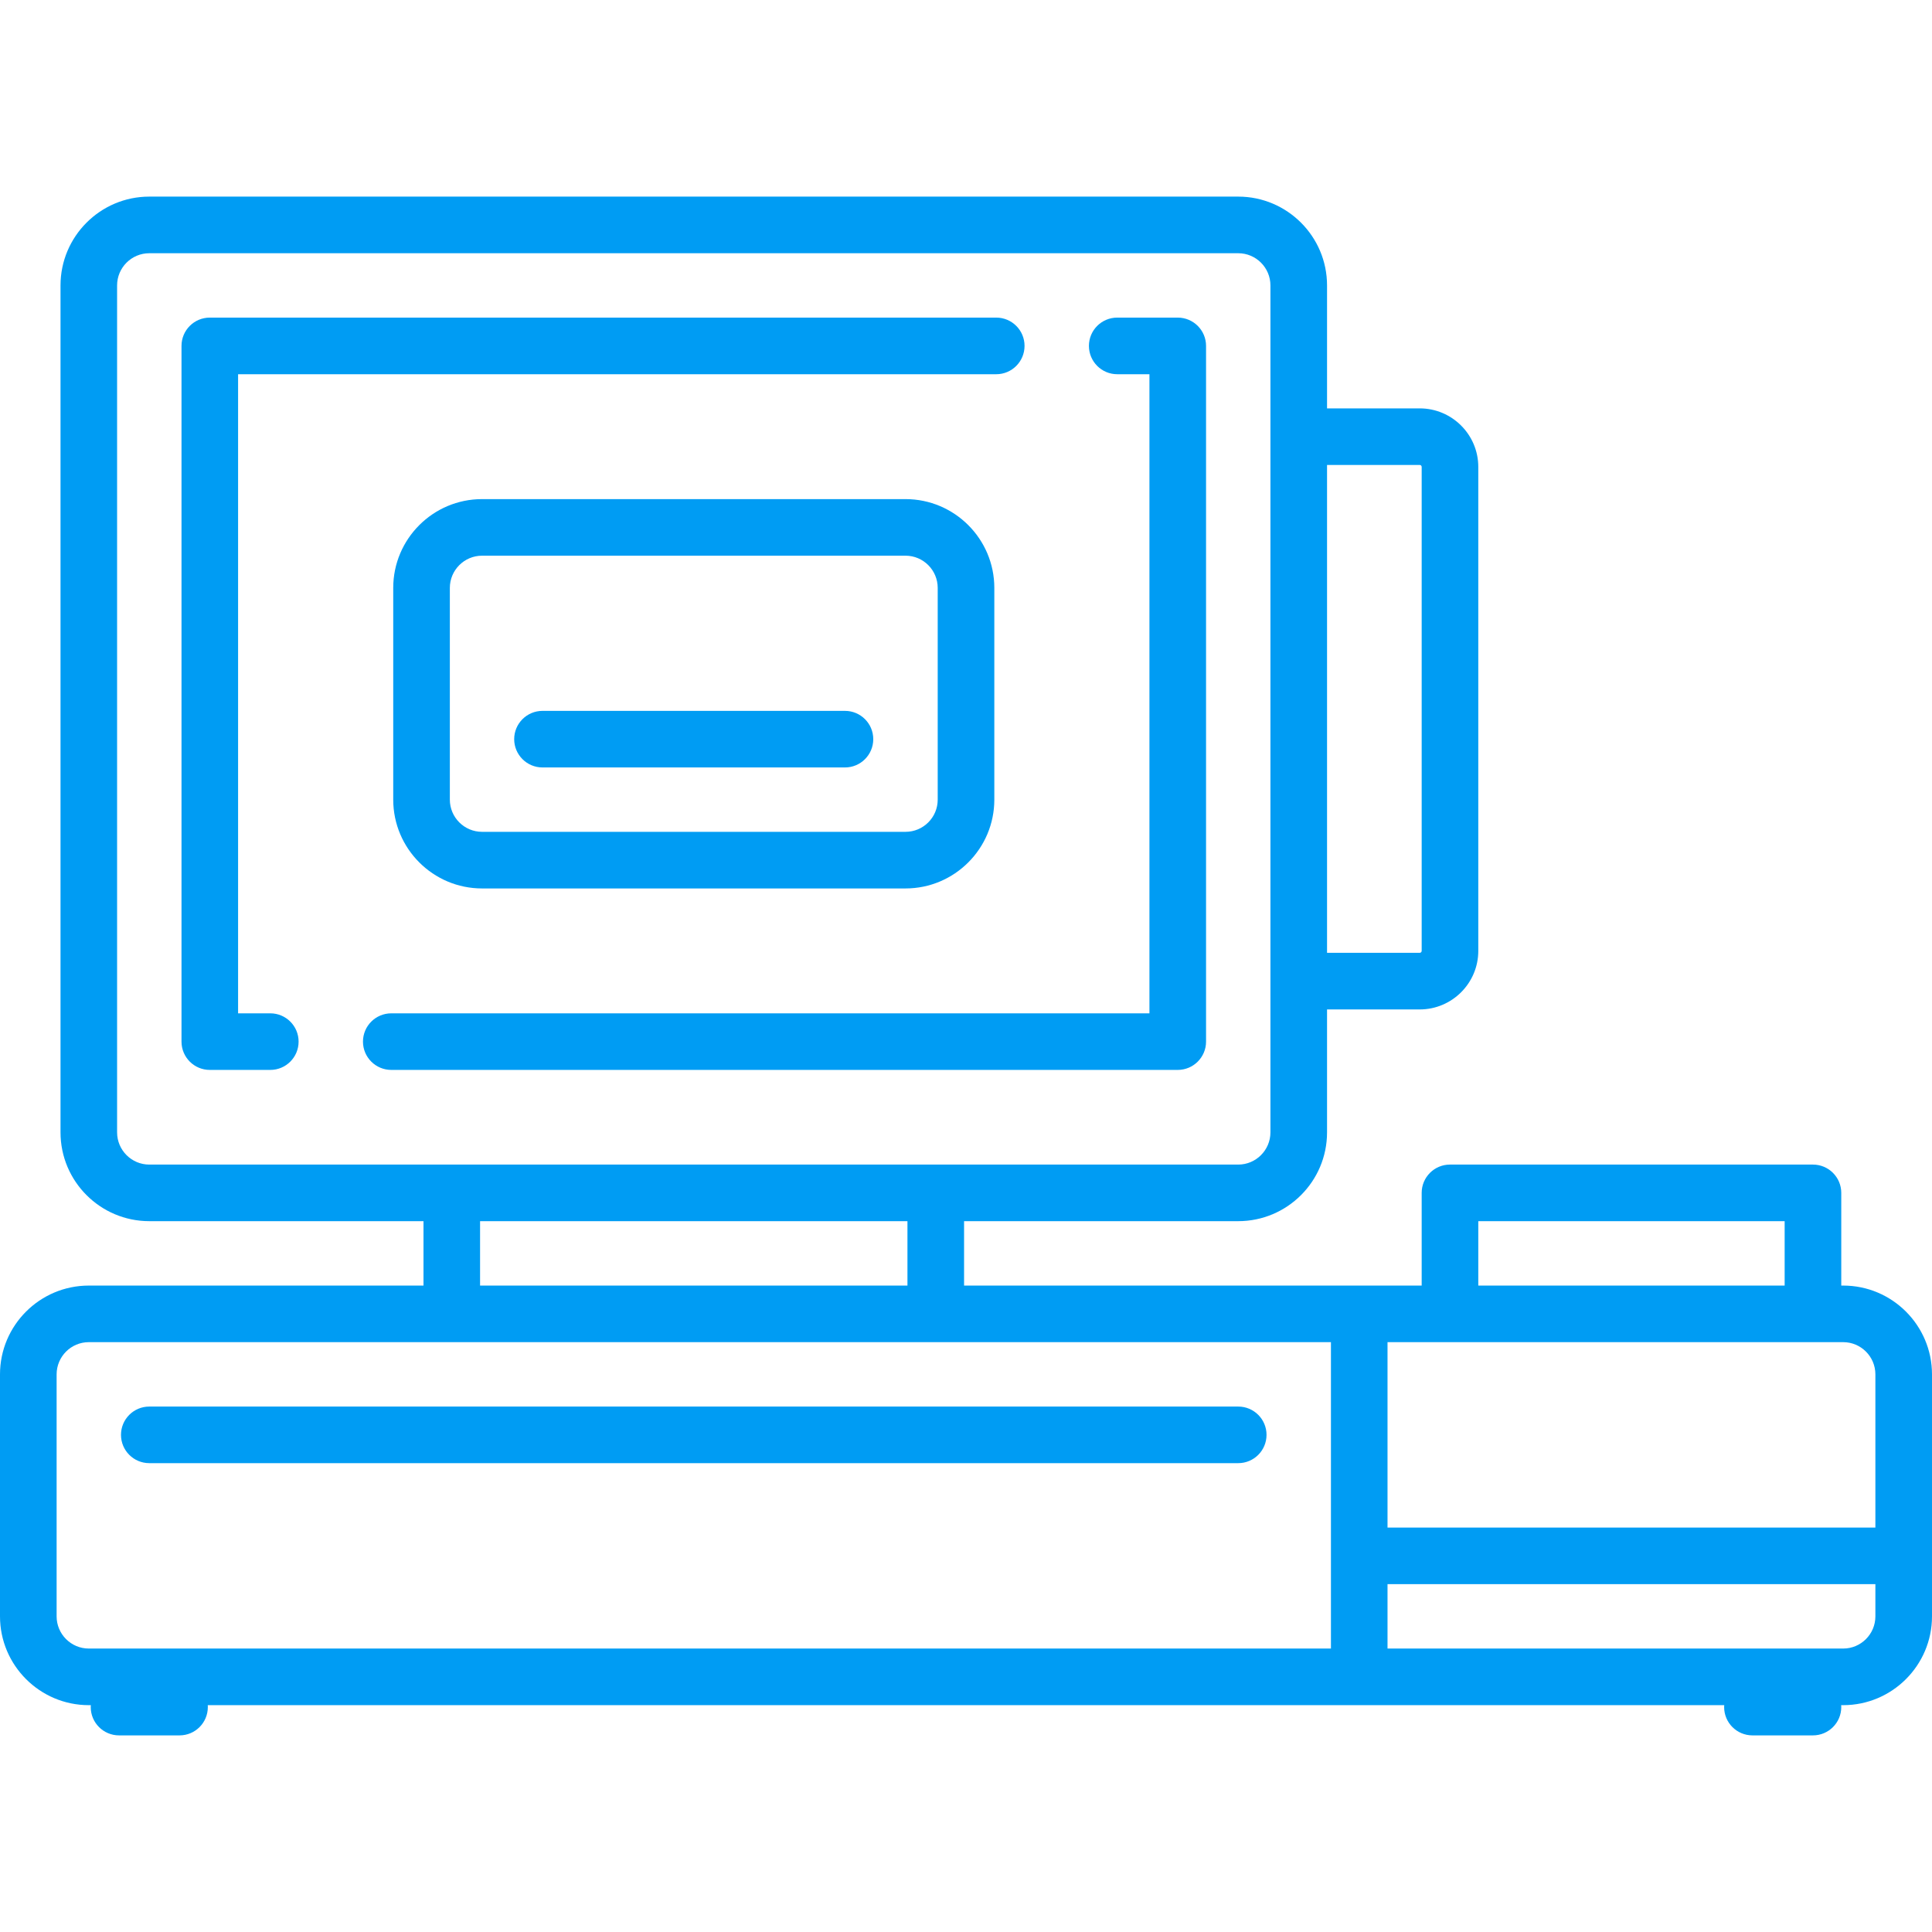
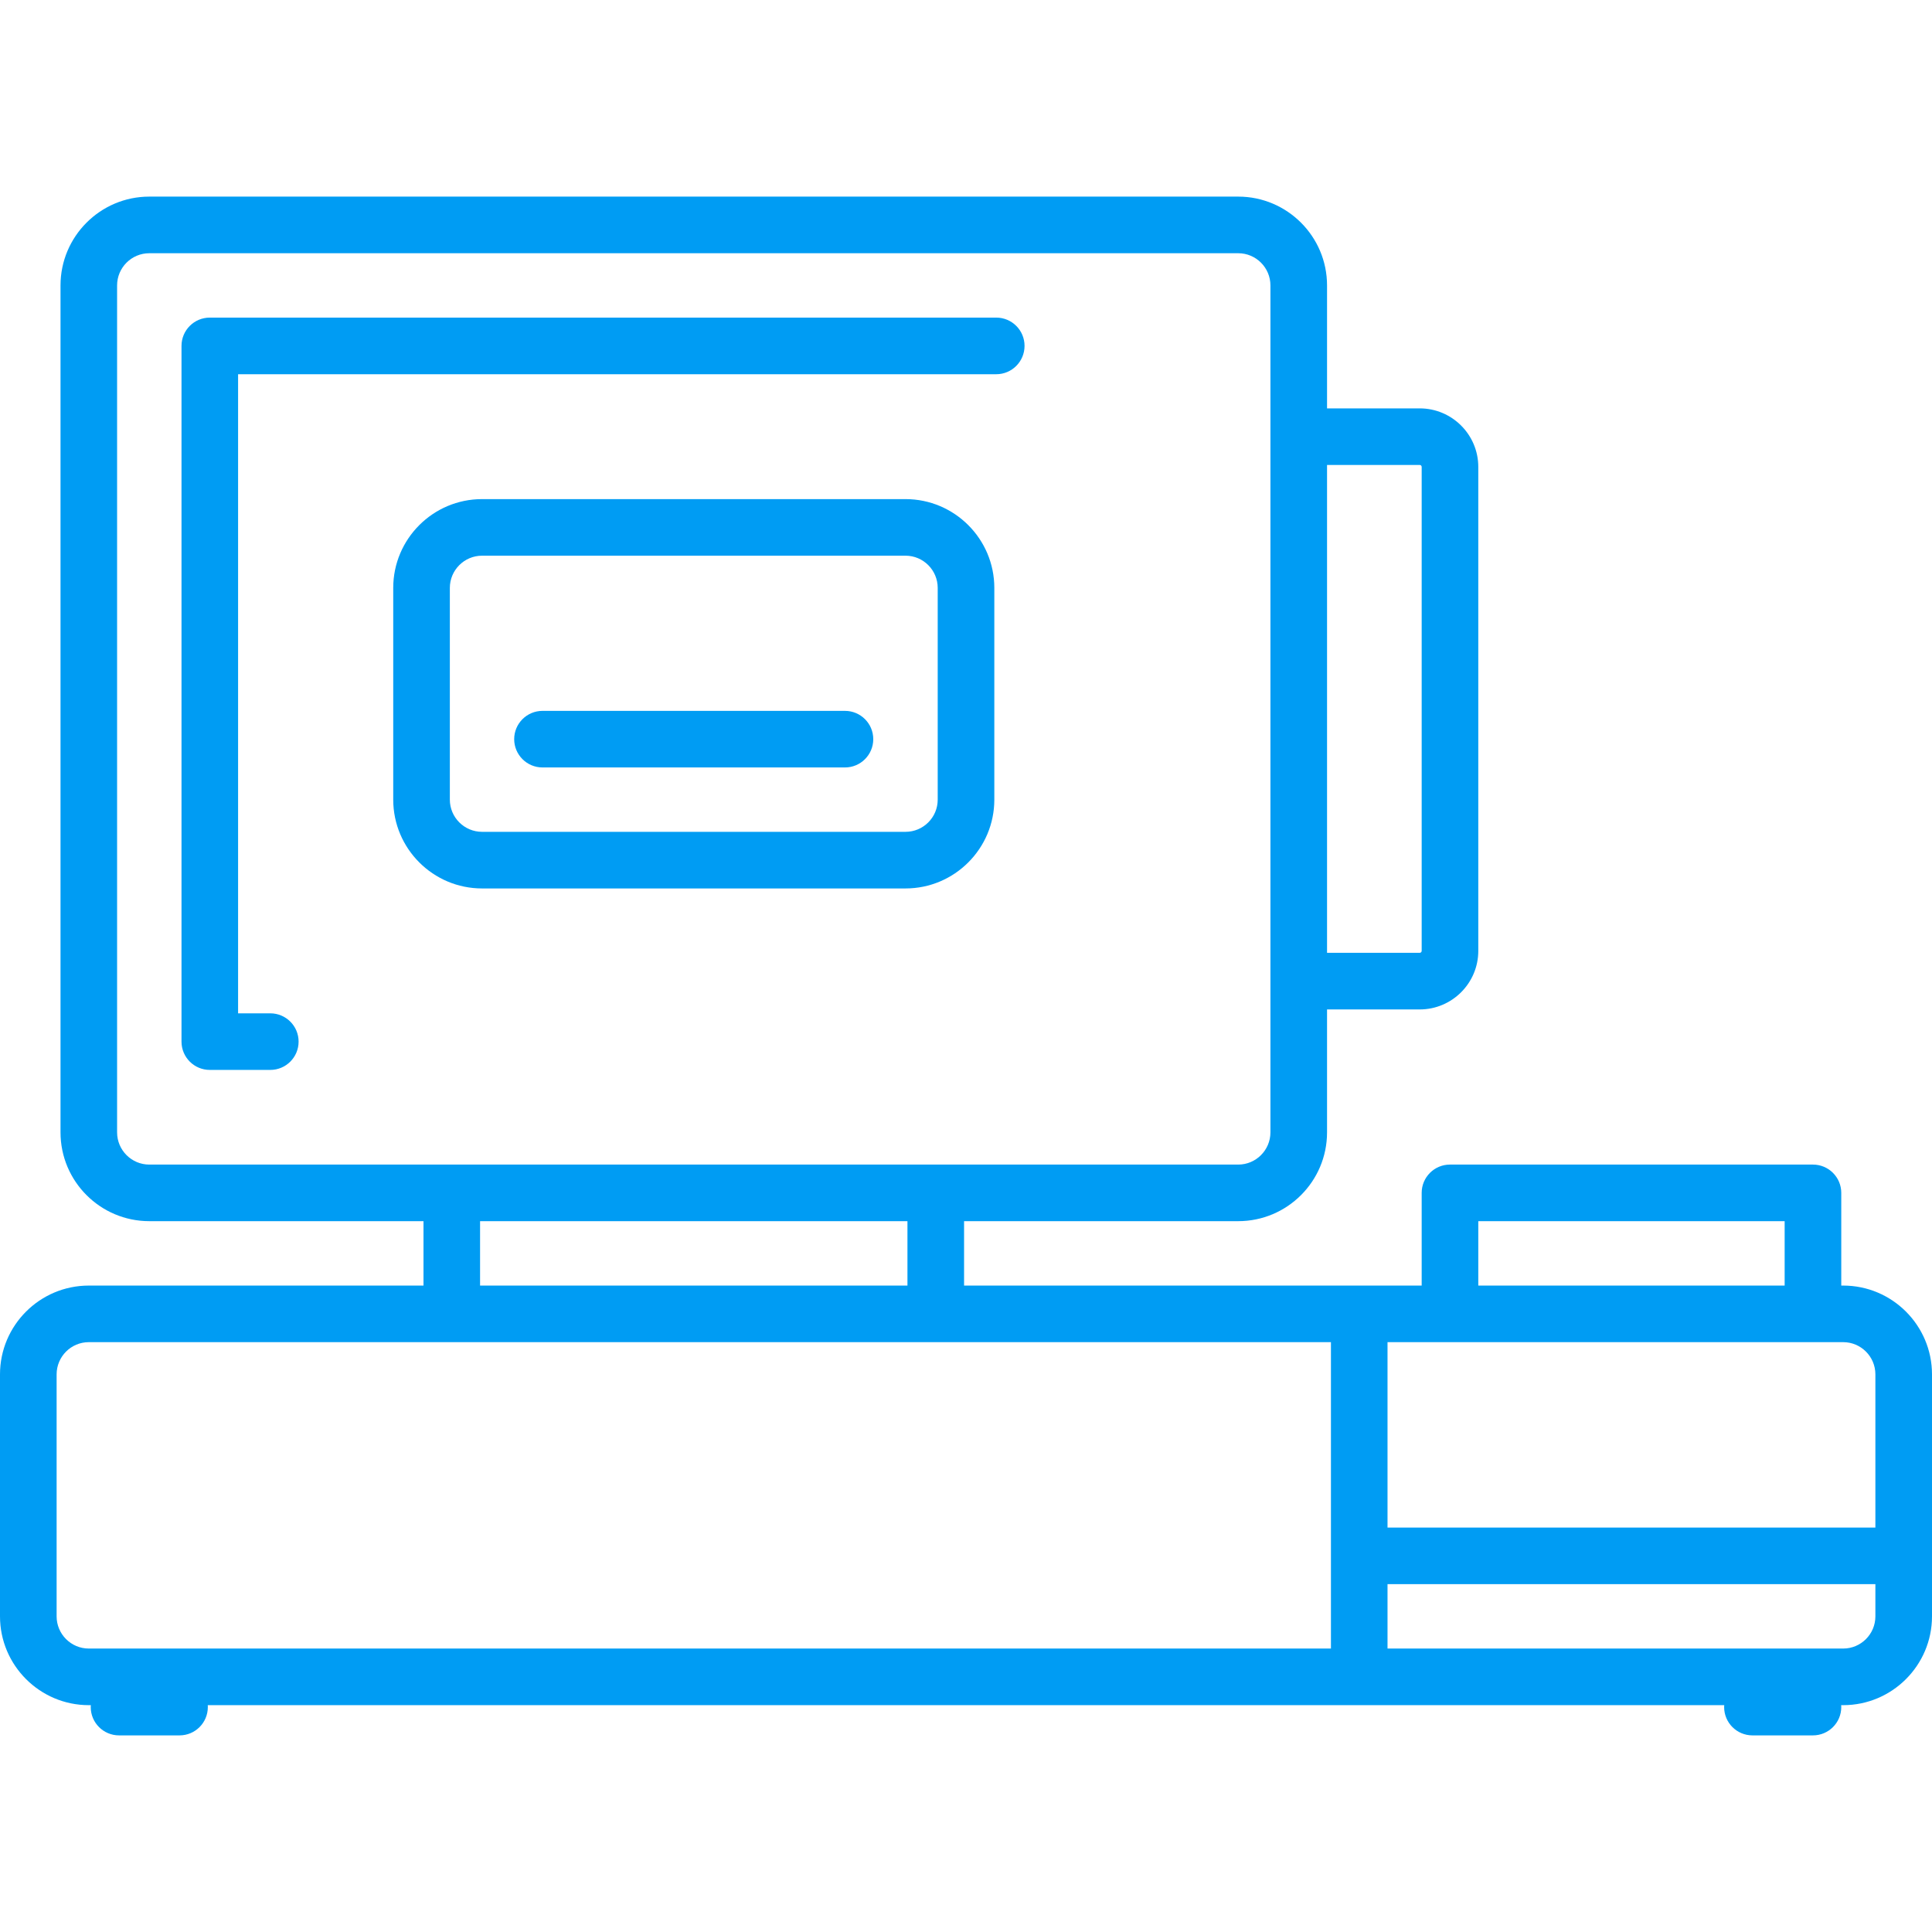
<svg xmlns="http://www.w3.org/2000/svg" width="56" height="56" viewBox="0 0 56 56" fill="none">
  <path d="M53.426 37.263H53.37V34.576C53.37 34.123 53.002 33.756 52.549 33.756H42.028C41.575 33.756 41.208 34.123 41.208 34.576V37.263H27.944V35.396H35.891C37.31 35.396 38.465 34.242 38.465 32.823V29.259H41.151C42.087 29.259 42.849 28.498 42.849 27.562V13.534C42.849 12.598 42.087 11.837 41.151 11.837H38.465V8.273C38.465 6.854 37.31 5.699 35.891 5.699H4.327C2.908 5.699 1.754 6.854 1.754 8.273V32.822C1.754 34.242 2.908 35.396 4.327 35.396H12.275V37.263H2.574C1.155 37.263 0 38.417 0 39.837V46.851C0 48.27 1.155 49.425 2.574 49.425H2.633C2.632 49.443 2.63 49.462 2.63 49.481C2.63 49.934 2.998 50.301 3.451 50.301H5.204C5.657 50.301 6.024 49.934 6.024 49.481C6.024 49.462 6.023 49.443 6.022 49.425H49.978C49.977 49.443 49.975 49.462 49.975 49.481C49.975 49.934 50.343 50.301 50.796 50.301H52.549C53.002 50.301 53.37 49.934 53.37 49.481C53.37 49.462 53.368 49.443 53.367 49.425H53.426C54.845 49.425 56 48.27 56 46.851V39.837C56 38.417 54.845 37.263 53.426 37.263ZM54.359 39.837V44.277H40.218V38.903H53.426C53.941 38.903 54.359 39.322 54.359 39.837ZM42.849 35.396H51.729V37.263H42.849V35.396ZM41.151 13.477C41.183 13.477 41.208 13.502 41.208 13.534V27.562C41.208 27.593 41.183 27.618 41.151 27.618H38.465V13.477H41.151ZM3.394 32.822V8.273C3.394 7.758 3.813 7.34 4.327 7.34H35.891C36.406 7.34 36.824 7.759 36.824 8.273V32.822C36.824 33.337 36.405 33.756 35.891 33.756H4.327C3.813 33.756 3.394 33.337 3.394 32.822ZM13.915 35.396H26.303V37.263H13.915V35.396ZM1.641 46.851V39.837C1.641 39.322 2.059 38.903 2.574 38.903H38.578V47.784H2.574C2.059 47.784 1.641 47.365 1.641 46.851ZM53.426 47.784H40.218V45.917H54.359V46.851C54.359 47.365 53.941 47.784 53.426 47.784Z" fill="#009CF3" />
-   <path d="M35.891 40.77H4.327C3.874 40.77 3.507 41.137 3.507 41.59C3.507 42.043 3.874 42.41 4.327 42.41H35.891C36.344 42.41 36.711 42.043 36.711 41.59C36.711 41.137 36.344 40.77 35.891 40.77Z" fill="#009CF3" />
  <path d="M7.835 29.372H6.901V10.847H28.877C29.33 10.847 29.697 10.479 29.697 10.026C29.697 9.573 29.33 9.206 28.877 9.206H6.081C5.628 9.206 5.261 9.573 5.261 10.026V30.192C5.261 30.645 5.628 31.012 6.081 31.012H7.835C8.288 31.012 8.655 30.645 8.655 30.192C8.655 29.739 8.288 29.372 7.835 29.372Z" fill="#009CF3" />
-   <path d="M34.958 30.192V10.026C34.958 9.573 34.59 9.206 34.137 9.206H32.384C31.93 9.206 31.563 9.573 31.563 10.026C31.563 10.479 31.93 10.847 32.384 10.847H33.317V29.372H11.342C10.889 29.372 10.521 29.739 10.521 30.192C10.521 30.645 10.889 31.012 11.342 31.012H34.137C34.59 31.012 34.958 30.645 34.958 30.192Z" fill="#009CF3" />
  <path d="M13.972 14.467C12.553 14.467 11.398 15.621 11.398 17.041V23.178C11.398 24.597 12.553 25.752 13.972 25.752H26.247C27.666 25.752 28.821 24.597 28.821 23.178V17.041C28.821 15.621 27.666 14.467 26.247 14.467H13.972ZM27.18 17.041V23.178C27.18 23.693 26.762 24.111 26.247 24.111H13.972C13.458 24.111 13.039 23.692 13.039 23.178V17.041C13.039 16.526 13.458 16.107 13.972 16.107H26.247C26.762 16.107 27.18 16.526 27.18 17.041Z" fill="#009CF3" />
  <path d="M24.492 20.605H15.725C15.272 20.605 14.904 20.972 14.904 21.425C14.904 21.878 15.272 22.245 15.725 22.245H24.492C24.945 22.245 25.312 21.878 25.312 21.425C25.312 20.972 24.945 20.605 24.492 20.605Z" fill="#009CF3" />
</svg>